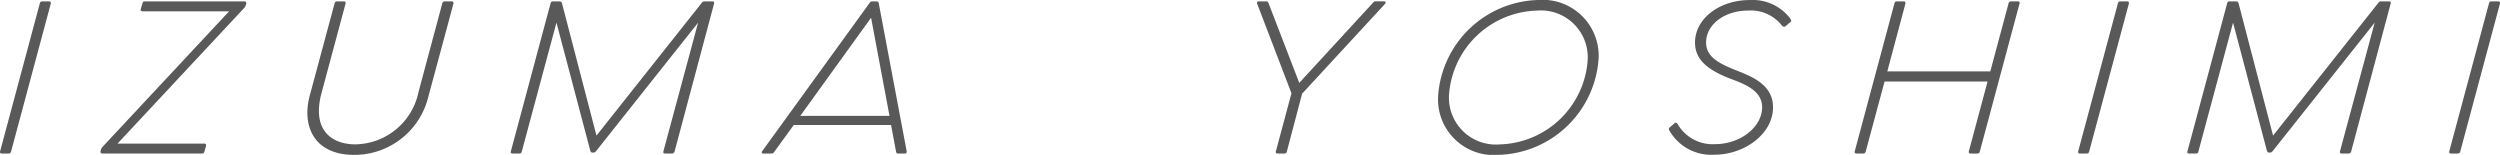
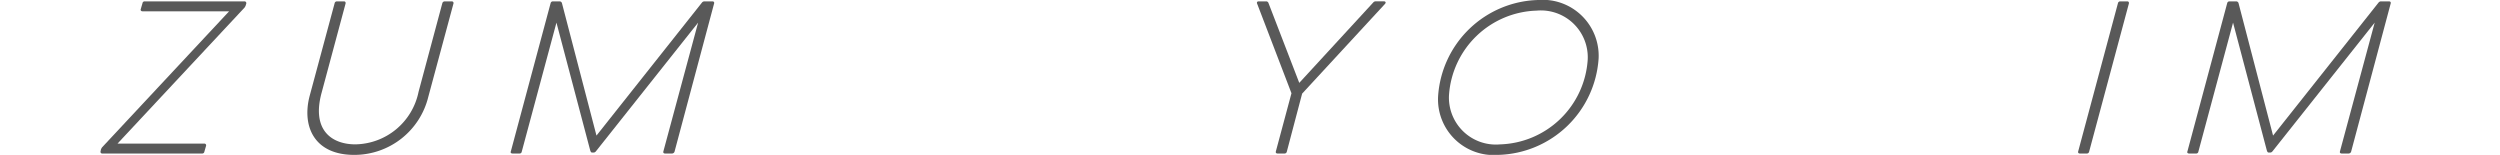
<svg xmlns="http://www.w3.org/2000/svg" width="162.898" height="10.092" viewBox="0 0 162.898 10.092">
  <g id="name" transform="translate(-973.608 -1810.689)">
-     <path id="パス_316" data-name="パス 316" d="M973.614,1820.553l2.593-9.66a.149.149,0,0,1,.141-.115h.457c.089,0,.127.051.114.14l-2.593,9.66a.148.148,0,0,1-.139.114h-.458C973.64,1820.692,973.589,1820.642,973.614,1820.553Z" fill="#595959" />
    <path id="パス_317" data-name="パス 317" d="M980.16,1820.553l.026-.128a.665.665,0,0,1,.077-.139l8.274-8.86h-5.643c-.089,0-.14-.063-.115-.139l.115-.394a.135.135,0,0,1,.139-.115h6.508a.115.115,0,0,1,.114.14l-.038.127a.512.512,0,0,1-.076.14l-8.274,8.859h5.656a.115.115,0,0,1,.114.14l-.114.394a.136.136,0,0,1-.14.114h-6.508A.109.109,0,0,1,980.16,1820.553Z" fill="#595959" />
    <path id="パス_318" data-name="パス 318" d="M1003.156,1810.918l-1.639,6.076a4.962,4.962,0,0,1-4.83,3.787c-2.631,0-3.419-1.893-2.9-3.851l1.627-6.037a.149.149,0,0,1,.14-.115h.458c.089,0,.127.051.114.14l-1.564,5.821c-.673,2.491.725,3.356,2.2,3.356a4.271,4.271,0,0,0,4.118-3.419l1.551-5.783a.163.163,0,0,1,.152-.115h.458A.11.11,0,0,1,1003.156,1810.918Z" fill="#595959" />
    <path id="パス_319" data-name="パス 319" d="M1006.894,1820.553l2.592-9.66a.149.149,0,0,1,.141-.115h.444a.16.16,0,0,1,.153.115l2.25,8.63,6.876-8.669a.209.209,0,0,1,.166-.076h.507c.089,0,.14.051.115.14l-2.58,9.66a.178.178,0,0,1-.153.114h-.458c-.089,0-.139-.05-.114-.139l2.263-8.389-6.622,8.338c-.064.089-.115.127-.191.127h-.089c-.076,0-.1-.064-.128-.14l-2.2-8.325-2.263,8.414a.135.135,0,0,1-.139.114h-.458C1006.919,1820.692,1006.855,1820.642,1006.894,1820.553Z" fill="#595959" />
-     <path id="パス_320" data-name="パス 320" d="M1032.584,1820.692h-.458c-.1,0-.127-.063-.14-.165l-.317-1.691h-6.343l-1.246,1.717c-.063.1-.114.139-.19.139h-.56c-.076,0-.127-.076-.051-.165l6.992-9.647a.177.177,0,0,1,.152-.1h.306a.131.131,0,0,1,.139.127l1.818,9.635C1032.7,1820.629,1032.66,1820.692,1032.584,1820.692Zm-1.017-2.453-1.2-6.393-4.614,6.393Z" fill="#595959" />
    <path id="パス_321" data-name="パス 321" d="M1063.854,1810.943l-5.4,5.847-1,3.788a.147.147,0,0,1-.139.114h-.458c-.089,0-.14-.05-.115-.139l1.017-3.788-2.236-5.834c-.038-.089,0-.153.1-.153h.483a.159.159,0,0,1,.152.1l2.009,5.211,4.83-5.249a.209.209,0,0,1,.165-.064h.521C1063.893,1810.778,1063.931,1810.854,1063.854,1810.943Z" fill="#595959" />
    <path id="パス_322" data-name="パス 322" d="M1067.312,1816.981a6.715,6.715,0,0,1,6.521-6.292,3.648,3.648,0,0,1,3.94,3.8,6.726,6.726,0,0,1-6.533,6.291A3.631,3.631,0,0,1,1067.312,1816.981Zm9.75-2.4a3.054,3.054,0,0,0-3.318-3.2,5.905,5.905,0,0,0-5.72,5.5,3.057,3.057,0,0,0,3.318,3.216A5.906,5.906,0,0,0,1077.062,1814.579Z" fill="#595959" />
-     <path id="パス_323" data-name="パス 323" d="M1082.732,1818.709c.077-.063.14-.012.191.064a2.625,2.625,0,0,0,2.415,1.309c1.716,0,3.089-1.144,3.089-2.4,0-1.131-1.2-1.538-2.212-1.919-1.221-.5-2.161-1.119-2.161-2.3,0-1.576,1.614-2.771,3.559-2.771a3.082,3.082,0,0,1,2.631,1.182c.064.115.114.191.038.242l-.344.292c-.076.051-.152.013-.228-.064a2.575,2.575,0,0,0-2.2-.966c-1.538,0-2.734.915-2.734,2.072,0,1.017.941,1.424,2.238,1.932.965.394,2.123.941,2.123,2.3,0,1.729-1.857,3.088-3.827,3.088a3.138,3.138,0,0,1-2.911-1.55c-.05-.089-.076-.165-.012-.216Z" fill="#595959" />
-     <path id="パス_324" data-name="パス 324" d="M1105.2,1810.918l-2.593,9.66a.147.147,0,0,1-.139.114h-.458c-.089,0-.14-.05-.115-.139l1.221-4.551h-6.711l-1.233,4.576a.148.148,0,0,1-.14.114h-.458c-.089,0-.14-.05-.114-.139l2.593-9.66a.148.148,0,0,1,.139-.115h.458c.089,0,.127.051.115.14l-1.182,4.423h6.711l1.194-4.448a.15.15,0,0,1,.141-.115h.457C1105.18,1810.778,1105.23,1810.829,1105.2,1810.918Z" fill="#595959" />
    <path id="パス_325" data-name="パス 325" d="M1109.021,1820.553l2.592-9.66a.149.149,0,0,1,.141-.115h.457c.089,0,.127.051.114.14l-2.593,9.66a.147.147,0,0,1-.139.114h-.458C1109.046,1820.692,1108.995,1820.642,1109.021,1820.553Z" fill="#595959" />
    <path id="パス_326" data-name="パス 326" d="M1116.139,1820.553l2.592-9.66a.15.15,0,0,1,.14-.115h.445a.16.16,0,0,1,.153.115l2.25,8.63,6.876-8.669a.208.208,0,0,1,.166-.076h.508c.088,0,.139.051.114.14l-2.58,9.66a.178.178,0,0,1-.153.114h-.457c-.089,0-.14-.05-.115-.139l2.263-8.389-6.622,8.338c-.064.089-.115.127-.191.127h-.089c-.076,0-.1-.064-.127-.14l-2.2-8.325-2.262,8.414a.137.137,0,0,1-.14.114h-.458C1116.164,1820.692,1116.1,1820.642,1116.139,1820.553Z" fill="#595959" />
-     <path id="パス_327" data-name="パス 327" d="M1133.2,1820.553l2.593-9.66a.149.149,0,0,1,.141-.115h.457c.089,0,.127.051.114.14l-2.593,9.66a.148.148,0,0,1-.139.114h-.459C1133.224,1820.692,1133.173,1820.642,1133.2,1820.553Z" fill="#595959" />
  </g>
</svg>